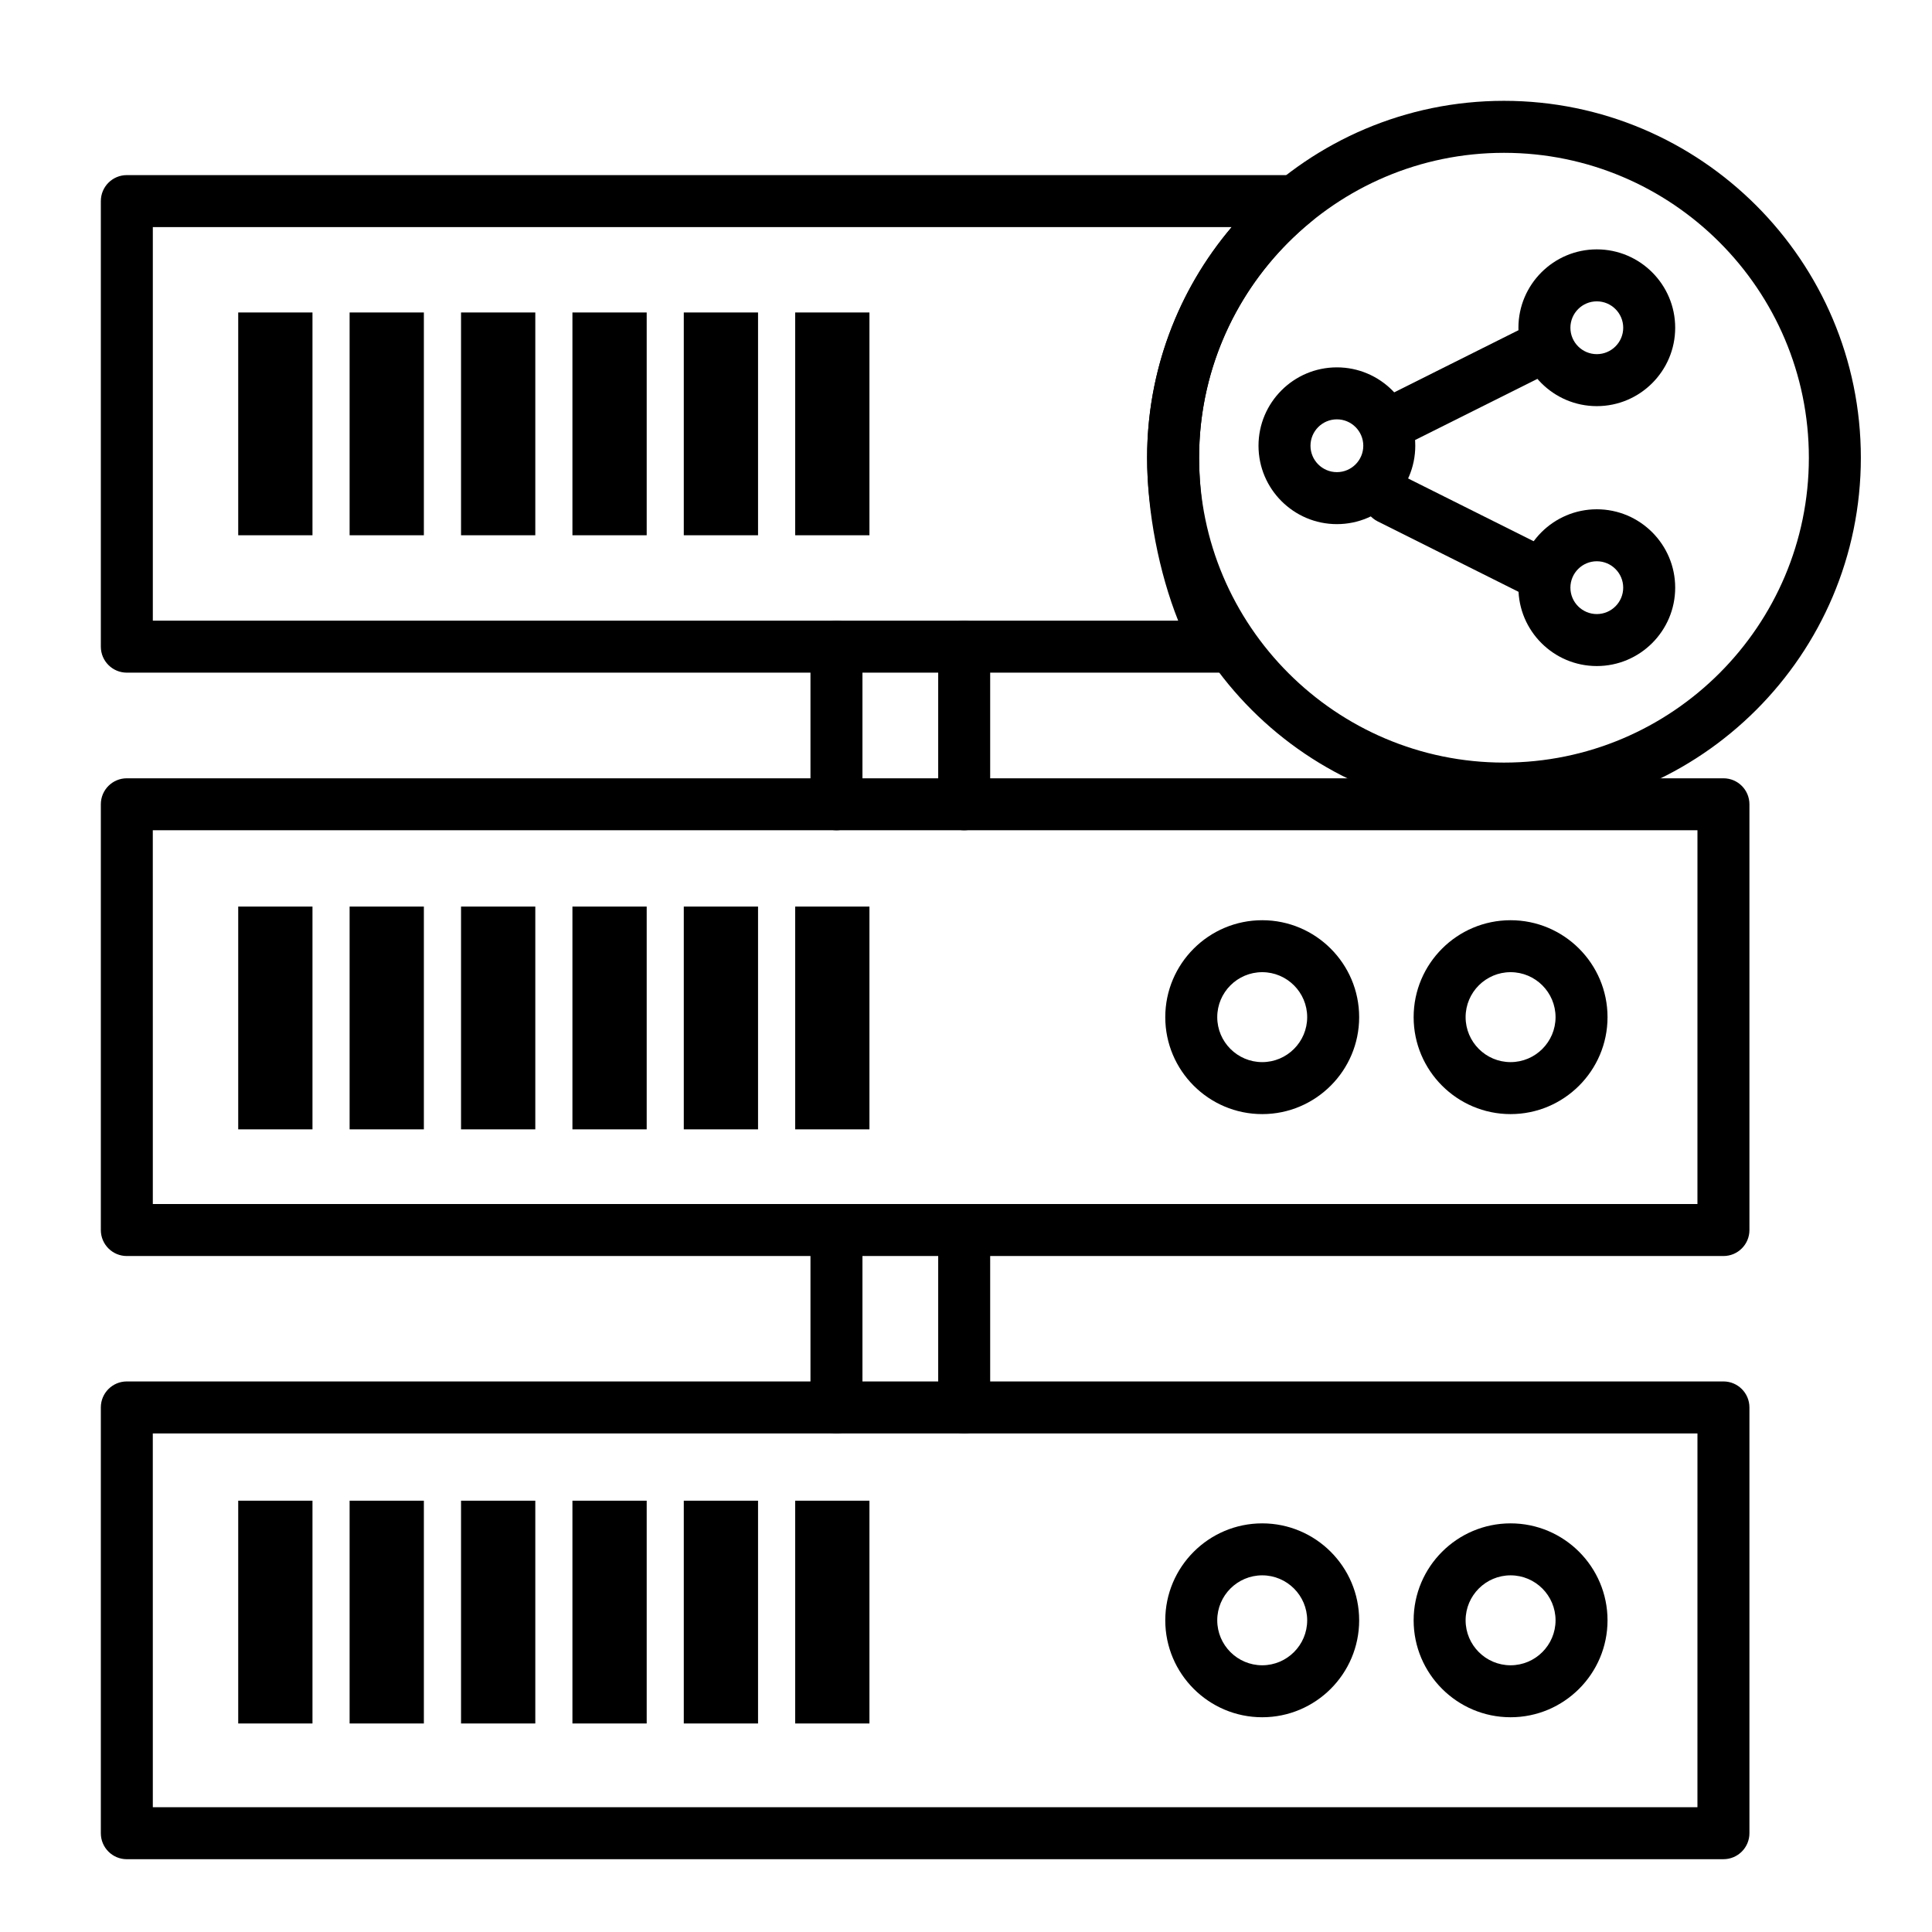
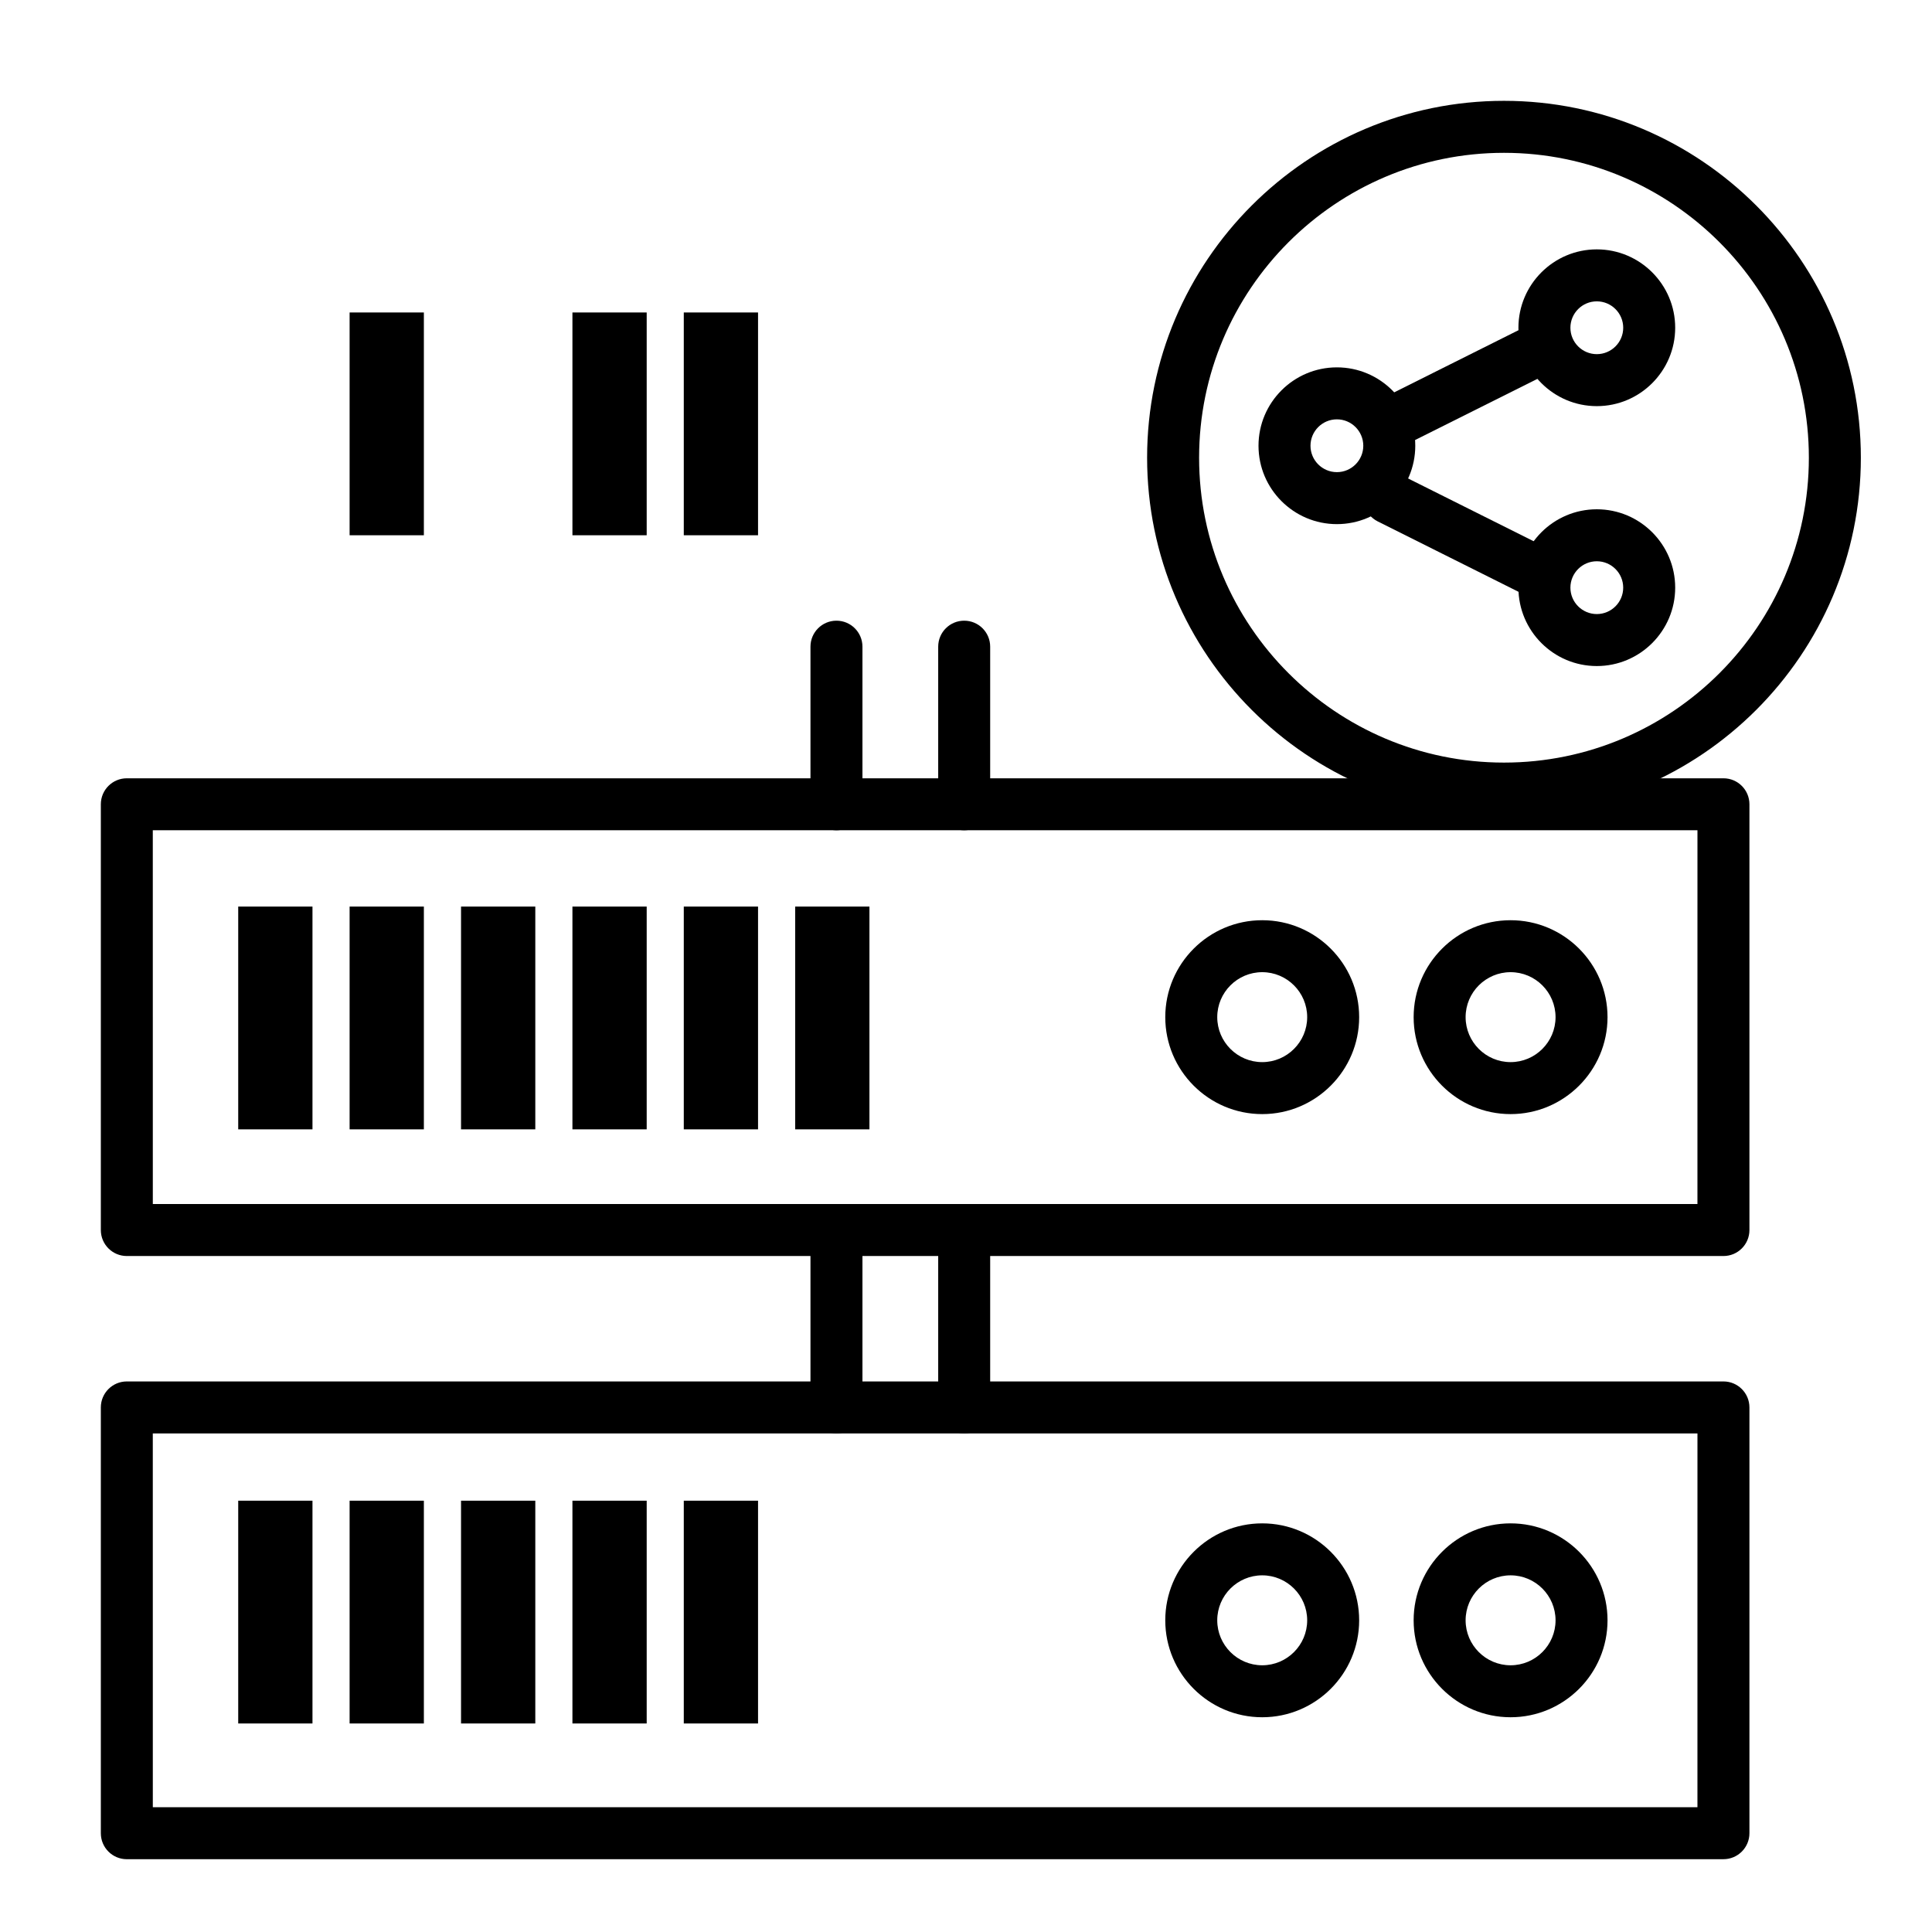
<svg xmlns="http://www.w3.org/2000/svg" fill="#000000" width="800px" height="800px" version="1.1" viewBox="144 144 512 512">
  <g>
    <path d="m399.52 364.03c-3.805 0-6.887-3.082-6.887-6.887v-41.766c0-3.805 3.082-6.887 6.887-6.887s6.887 3.082 6.887 6.887v41.766c0.004 3.805-3.082 6.887-6.887 6.887z" />
    <path d="m365.67 364.03c-3.805 0-6.887-3.082-6.887-6.887v-41.766c0-3.805 3.082-6.887 6.887-6.887 3.805 0 6.887 3.082 6.887 6.887v41.766c0 3.805-3.082 6.887-6.887 6.887z" />
    <path d="m399.52 523.88c-3.805 0-6.887-3.082-6.887-6.887v-47.012c0-3.805 3.082-6.887 6.887-6.887s6.887 3.082 6.887 6.887v47.012c0.004 3.801-3.082 6.887-6.887 6.887z" />
    <path d="m365.67 523.88c-3.805 0-6.887-3.082-6.887-6.887v-47.012c0-3.805 3.082-6.887 6.887-6.887 3.805 0 6.887 3.082 6.887 6.887v47.012c0 3.801-3.082 6.887-6.887 6.887z" />
-     <path d="m467.2 322.26h-289.59c-3.805 0-6.887-3.082-6.887-6.887v-118.08c0-3.805 3.082-6.887 6.887-6.887h309.61c2.914 0 5.512 1.832 6.488 4.578 0.977 2.746 0.121 5.809-2.137 7.648-18.938 15.434-29.797 38.273-29.797 62.668 0 16.199 4.664 35.34 11.344 46.547 1.27 2.129 1.297 4.773 0.07 6.93-1.223 2.152-3.512 3.484-5.988 3.484zm-282.7-13.777h271.73c-5.074-12.719-8.23-28.785-8.23-43.188 0-22.66 8.008-44.176 22.391-61.117l-285.89 0.004z" />
    <path d="m600.73 476.86h-423.12c-3.805 0-6.887-3.082-6.887-6.887v-112.83c0-3.805 3.082-6.887 6.887-6.887h423.12c3.805 0 6.887 3.082 6.887 6.887v112.83c0.004 3.805-3.082 6.887-6.887 6.887zm-416.23-13.777h409.34l0.004-99.055h-409.35z" />
    <path d="m544.32 439.25c-14.168 0-25.691-11.527-25.691-25.691 0-14.168 11.527-25.691 25.691-25.691 14.168 0 25.691 11.527 25.691 25.691 0 14.164-11.527 25.691-25.691 25.691zm0-37.613c-6.57 0-11.918 5.348-11.918 11.918 0 6.57 5.348 11.918 11.918 11.918 6.57 0 11.918-5.348 11.918-11.918-0.004-6.57-5.348-11.918-11.918-11.918z" />
    <path d="m478.5 439.25c-14.168 0-25.691-11.527-25.691-25.691 0-14.168 11.527-25.691 25.691-25.691 14.168 0 25.691 11.527 25.691 25.691 0 14.164-11.523 25.691-25.691 25.691zm0-37.613c-6.57 0-11.918 5.348-11.918 11.918 0 6.57 5.348 11.918 11.918 11.918s11.918-5.348 11.918-11.918c0-6.57-5.348-11.918-11.918-11.918z" />
    <path d="m498.29 282.9c-11.453 0-20.773-9.32-20.773-20.773s9.32-20.773 20.773-20.773c11.453 0 20.773 9.32 20.773 20.773s-9.32 20.773-20.773 20.773zm0-27.77c-3.859 0-6.996 3.141-6.996 6.996 0 3.859 3.141 6.996 6.996 6.996 3.859 0 6.996-3.141 6.996-6.996 0-3.859-3.137-6.996-6.996-6.996z" />
    <path d="m567.17 251.63c-11.453 0-20.773-9.32-20.773-20.773 0.004-11.453 9.32-20.773 20.773-20.773 11.457 0 20.773 9.32 20.773 20.773s-9.316 20.773-20.773 20.773zm0-27.77c-3.859 0-6.996 3.141-6.996 6.996 0 3.859 3.141 6.996 6.996 6.996 3.859 0 7-3.137 7-6.996s-3.141-6.996-7-6.996z" />
    <path d="m567.17 320.51c-11.453 0-20.773-9.32-20.773-20.773 0.004-11.453 9.32-20.773 20.773-20.773 11.457 0 20.773 9.32 20.773 20.773s-9.316 20.773-20.773 20.773zm0-27.77c-3.859 0-6.996 3.141-6.996 6.996 0 3.859 3.141 6.996 6.996 6.996 3.859 0 6.996-3.141 6.996-6.996 0.004-3.856-3.137-6.996-6.996-6.996z" />
    <path d="m600.73 636.71h-423.12c-3.805 0-6.887-3.082-6.887-6.887v-112.84c0-3.805 3.082-6.887 6.887-6.887h423.12c3.805 0 6.887 3.082 6.887 6.887v112.83c0.004 3.805-3.082 6.891-6.887 6.891zm-416.23-13.777h409.34l0.004-99.055h-409.35z" />
    <path d="m544.32 599.09c-14.168 0-25.691-11.527-25.691-25.691 0-14.168 11.527-25.691 25.691-25.691 14.168 0 25.691 11.527 25.691 25.691 0 14.168-11.527 25.691-25.691 25.691zm0-37.609c-6.57 0-11.918 5.348-11.918 11.918 0 6.57 5.348 11.918 11.918 11.918 6.57 0 11.918-5.348 11.918-11.918-0.004-6.57-5.348-11.918-11.918-11.918z" />
    <path d="m478.5 599.09c-14.168 0-25.691-11.527-25.691-25.691 0-14.168 11.527-25.691 25.691-25.691 14.168 0 25.691 11.527 25.691 25.691 0 14.168-11.523 25.691-25.691 25.691zm0-37.609c-6.57 0-11.918 5.348-11.918 11.918 0 6.57 5.348 11.918 11.918 11.918s11.918-5.348 11.918-11.918c0-6.57-5.348-11.918-11.918-11.918z" />
    <path d="m542.57 359.87c-52.148 0-94.574-42.426-94.574-94.574s42.426-94.574 94.574-94.574c52.148 0.004 94.574 42.43 94.574 94.578 0 52.148-42.426 94.57-94.574 94.57zm0-175.37c-44.551 0-80.797 36.246-80.797 80.797s36.246 80.797 80.797 80.797c44.551 0.004 80.797-36.242 80.797-80.793 0-44.555-36.246-80.801-80.797-80.801z" />
    <path d="m512.18 263.22c-2.527 0-4.961-1.395-6.168-3.809-1.703-3.402-0.32-7.539 3.078-9.242l39.359-19.68c3.402-1.703 7.539-0.32 9.242 3.082 1.703 3.402 0.32 7.539-3.078 9.242l-39.359 19.68c-0.988 0.492-2.039 0.727-3.074 0.727z" />
    <path d="m551.53 302.58c-1.035 0-2.086-0.234-3.074-0.727l-39.359-19.68c-3.402-1.703-4.781-5.84-3.078-9.242 1.699-3.402 5.836-4.785 9.242-3.082l39.359 19.68c3.402 1.703 4.781 5.84 3.078 9.242-1.207 2.414-3.637 3.809-6.168 3.809z" />
-     <path d="m207.13 226.81h19.68v59.039h-19.68z" />
    <path d="m236.65 226.81h19.68v59.039h-19.68z" />
-     <path d="m266.18 226.81h19.68v59.039h-19.68z" />
    <path d="m295.7 226.81h19.68v59.039h-19.68z" />
    <path d="m325.21 226.81h19.68v59.039h-19.68z" />
-     <path d="m354.73 226.81h19.68v59.039h-19.68z" />
    <path d="m207.13 384.25h19.68v59.039h-19.68z" />
    <path d="m236.65 384.25h19.68v59.039h-19.68z" />
    <path d="m266.18 384.25h19.68v59.039h-19.68z" />
    <path d="m295.7 384.25h19.68v59.039h-19.68z" />
    <path d="m325.21 384.25h19.68v59.039h-19.68z" />
    <path d="m354.73 384.25h19.68v59.039h-19.68z" />
    <path d="m207.13 541.7h19.68v59.039h-19.68z" />
    <path d="m236.65 541.7h19.68v59.039h-19.68z" />
    <path d="m266.18 541.7h19.68v59.039h-19.68z" />
    <path d="m295.7 541.7h19.68v59.039h-19.68z" />
    <path d="m325.21 541.7h19.68v59.039h-19.68z" />
-     <path d="m354.73 541.7h19.68v59.039h-19.68z" />
  </g>
</svg>